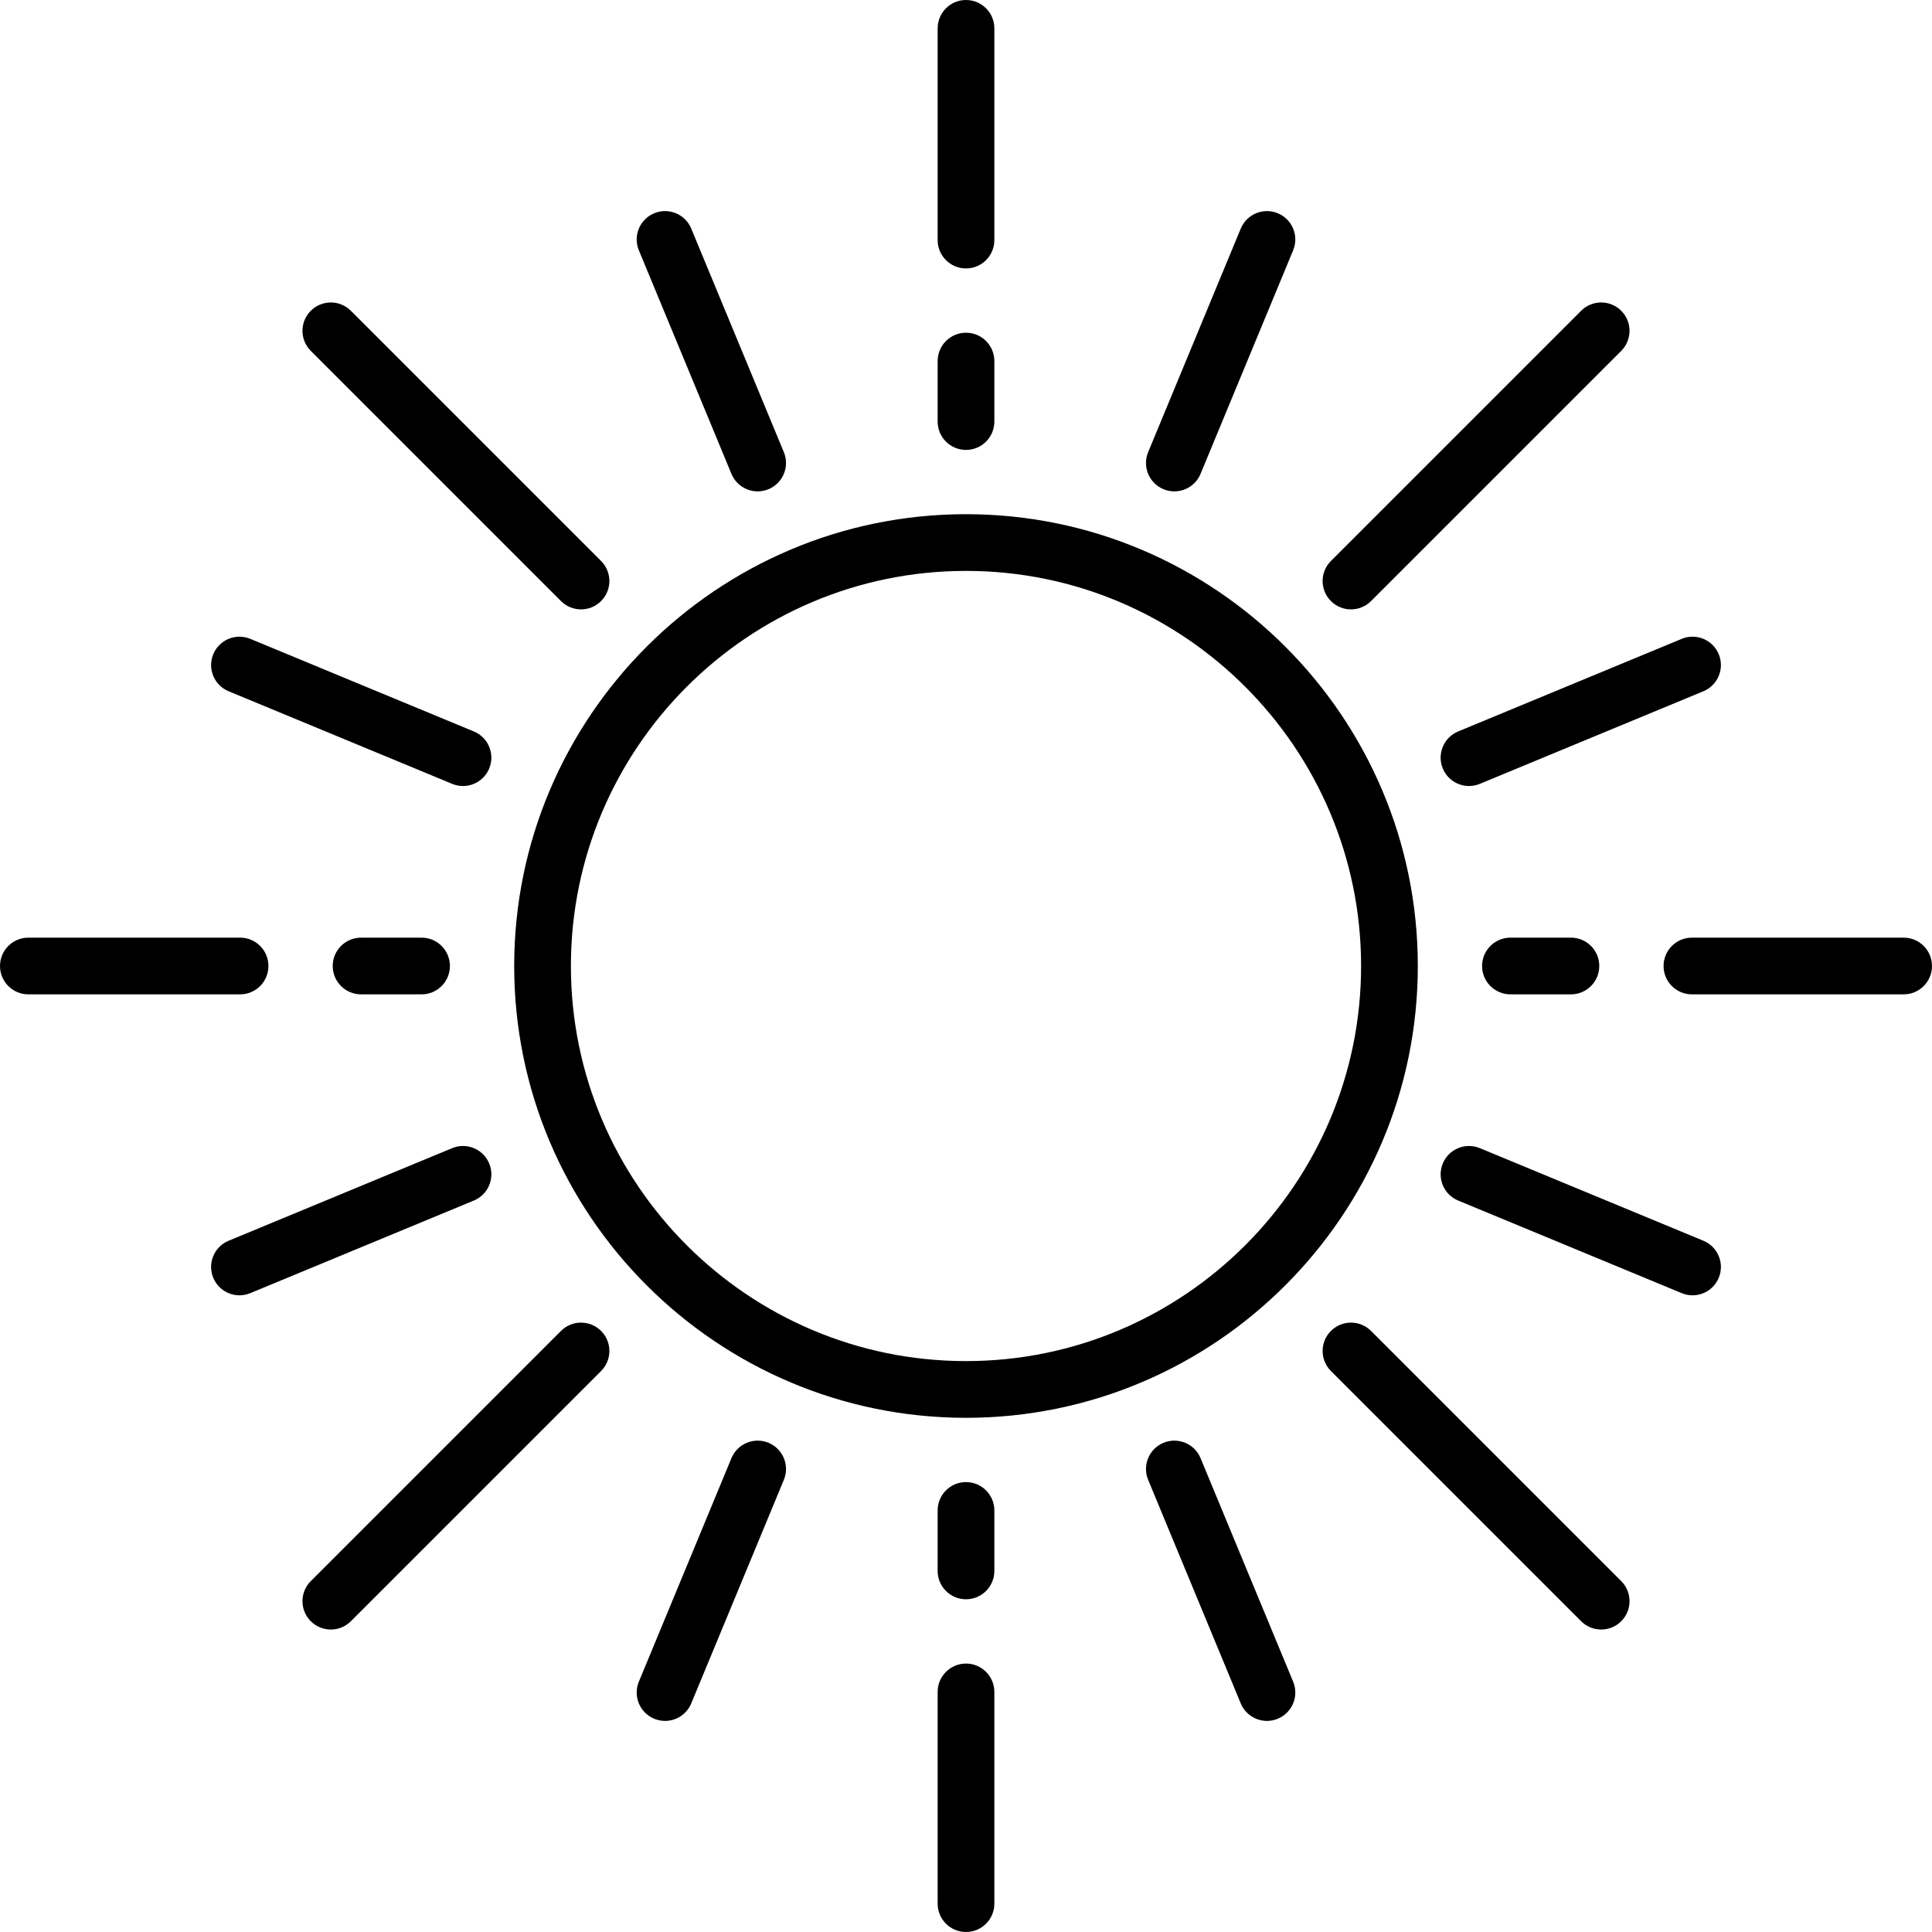
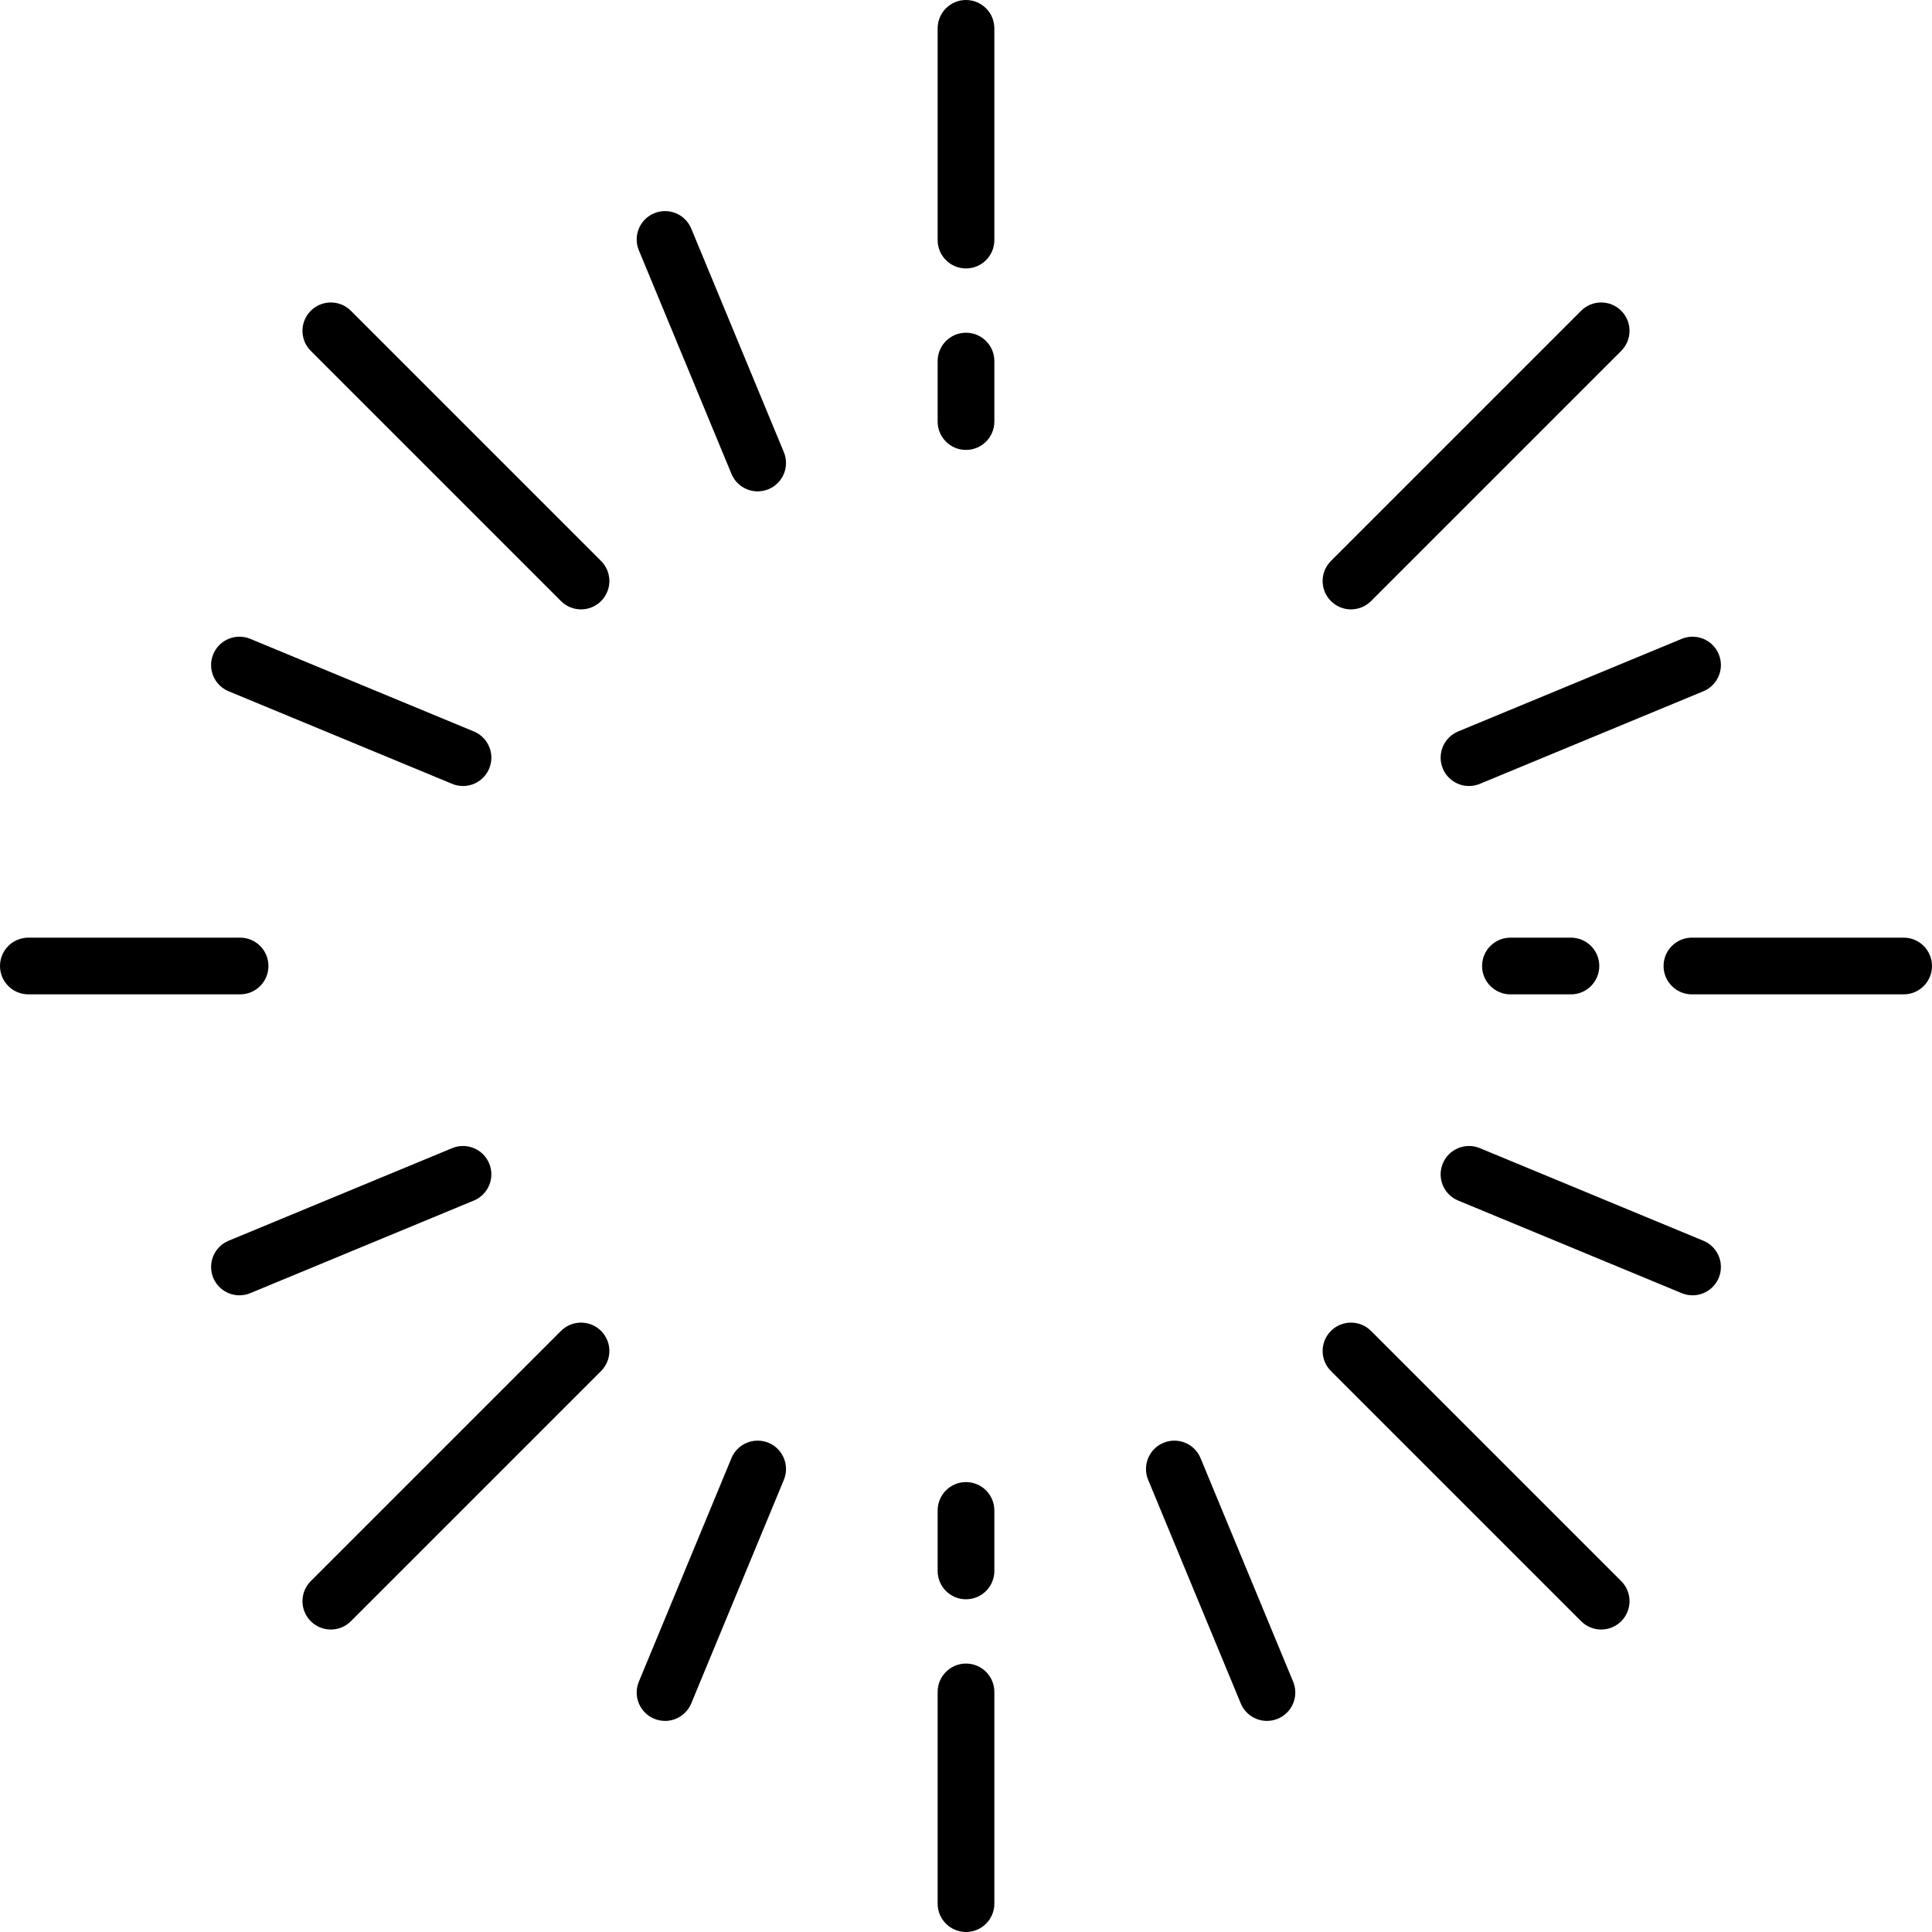
<svg xmlns="http://www.w3.org/2000/svg" version="1.1" id="Capa_1" x="0px" y="0px" viewBox="0 0 511 511" style="enable-background:new 0 0 511 511;" xml:space="preserve">
  <g>
-     <path d="M255.5,136C189.607,136,136,189.607,136,255.5S189.607,375,255.5,375S375,321.393,375,255.5S321.393,136,255.5,136z    M255.5,360C197.878,360,151,313.122,151,255.5S197.878,151,255.5,151S360,197.878,360,255.5S313.122,360,255.5,360z" />
    <path d="M255.5,71c4.142,0,7.5-3.358,7.5-7.5v-56c0-4.142-3.358-7.5-7.5-7.5S248,3.358,248,7.5v56C248,67.642,251.358,71,255.5,71z   " />
    <path d="M255.5,119c4.142,0,7.5-3.358,7.5-7.5v-16c0-4.142-3.358-7.5-7.5-7.5s-7.5,3.358-7.5,7.5v16   C248,115.642,251.358,119,255.5,119z" />
    <path d="M255.5,440c-4.142,0-7.5,3.358-7.5,7.5v56c0,4.142,3.358,7.5,7.5,7.5s7.5-3.358,7.5-7.5v-56   C263,443.358,259.642,440,255.5,440z" />
    <path d="M255.5,392c-4.142,0-7.5,3.358-7.5,7.5v16c0,4.142,3.358,7.5,7.5,7.5s7.5-3.358,7.5-7.5v-16   C263,395.358,259.642,392,255.5,392z" />
    <path d="M503.5,248h-56c-4.142,0-7.5,3.358-7.5,7.5s3.358,7.5,7.5,7.5h56c4.142,0,7.5-3.358,7.5-7.5S507.642,248,503.5,248z" />
    <path d="M399.5,248c-4.142,0-7.5,3.358-7.5,7.5s3.358,7.5,7.5,7.5h16c4.142,0,7.5-3.358,7.5-7.5s-3.358-7.5-7.5-7.5H399.5z" />
    <path d="M71,255.5c0-4.142-3.358-7.5-7.5-7.5h-56c-4.142,0-7.5,3.358-7.5,7.5s3.358,7.5,7.5,7.5h56C67.642,263,71,259.642,71,255.5   z" />
-     <path d="M95.5,248c-4.142,0-7.5,3.358-7.5,7.5s3.358,7.5,7.5,7.5h16c4.142,0,7.5-3.358,7.5-7.5s-3.358-7.5-7.5-7.5H95.5z" />
    <path d="M148.374,352.02l-66.177,66.177c-2.929,2.929-2.929,7.678,0,10.606C83.661,430.268,85.581,431,87.5,431   s3.839-0.732,5.303-2.197l66.177-66.177c2.929-2.929,2.929-7.678,0-10.606C156.051,349.091,151.302,349.091,148.374,352.02z" />
    <path d="M357.323,161.177c1.919,0,3.839-0.732,5.303-2.197l66.177-66.177c2.929-2.929,2.929-7.678,0-10.606   c-2.929-2.929-7.678-2.929-10.606,0l-66.177,66.177c-2.929,2.929-2.929,7.678,0,10.606   C353.484,160.444,355.404,161.177,357.323,161.177z" />
    <path d="M193.464,125.332c1.196,2.888,3.989,4.632,6.932,4.632c0.957,0,1.929-0.184,2.867-0.573   c3.827-1.585,5.644-5.973,4.059-9.799l-24.492-59.128c-1.585-3.827-5.973-5.644-9.799-4.059c-3.827,1.585-5.644,5.973-4.059,9.799   L193.464,125.332z" />
    <path d="M317.536,385.668c-1.585-3.827-5.972-5.643-9.799-4.059c-3.827,1.585-5.644,5.973-4.059,9.799l24.492,59.128   c1.196,2.888,3.989,4.632,6.932,4.632c0.957,0,1.929-0.184,2.867-0.573c3.827-1.585,5.644-5.973,4.059-9.799L317.536,385.668z" />
    <path d="M362.626,352.02c-2.929-2.929-7.678-2.929-10.606,0c-2.929,2.929-2.929,7.678,0,10.606l66.177,66.177   c1.464,1.464,3.384,2.197,5.303,2.197s3.839-0.732,5.303-2.197c2.929-2.929,2.929-7.678,0-10.606L362.626,352.02z" />
    <path d="M148.374,158.98c1.464,1.464,3.384,2.197,5.303,2.197s3.839-0.732,5.303-2.197c2.929-2.929,2.929-7.678,0-10.606   L92.803,82.197c-2.929-2.929-7.678-2.929-10.606,0c-2.929,2.929-2.929,7.678,0,10.606L148.374,158.98z" />
-     <path d="M307.736,129.391c0.939,0.389,1.911,0.573,2.867,0.573c2.943,0,5.736-1.744,6.932-4.632l24.492-59.128   c1.585-3.827-0.232-8.214-4.059-9.799c-3.827-1.584-8.214,0.232-9.799,4.059l-24.492,59.128   C302.092,123.418,303.91,127.805,307.736,129.391z" />
    <path d="M203.264,381.609c-3.829-1.584-8.215,0.232-9.799,4.059l-24.492,59.128c-1.585,3.827,0.232,8.214,4.059,9.799   c0.939,0.389,1.911,0.573,2.867,0.573c2.943,0,5.736-1.744,6.932-4.632l24.492-59.128   C208.908,387.582,207.09,383.195,203.264,381.609z" />
    <path d="M129.391,307.736c-1.585-3.827-5.972-5.643-9.799-4.059l-59.128,24.492c-3.827,1.585-5.644,5.973-4.059,9.799   c1.196,2.888,3.989,4.632,6.932,4.632c0.957,0,1.929-0.184,2.867-0.573l59.128-24.492   C129.158,315.95,130.976,311.563,129.391,307.736z" />
    <path d="M381.609,203.264c1.196,2.888,3.989,4.632,6.932,4.632c0.957,0,1.929-0.184,2.867-0.573l59.128-24.492   c3.827-1.585,5.644-5.973,4.059-9.799c-1.585-3.827-5.973-5.643-9.799-4.059l-59.128,24.492   C381.842,195.05,380.024,199.437,381.609,203.264z" />
    <path d="M60.463,182.831l59.128,24.492c0.938,0.389,1.911,0.573,2.867,0.573c2.943,0,5.736-1.744,6.932-4.632   c1.585-3.827-0.232-8.214-4.059-9.799l-59.128-24.492c-3.829-1.584-8.214,0.232-9.799,4.059   C54.819,176.858,56.636,181.246,60.463,182.831z" />
    <path d="M450.537,328.169l-59.128-24.492c-3.827-1.584-8.214,0.232-9.799,4.059s0.232,8.214,4.059,9.799l59.128,24.492   c0.939,0.389,1.911,0.573,2.867,0.573c2.943,0,5.736-1.744,6.932-4.632C456.181,334.142,454.364,329.754,450.537,328.169z" />
  </g>
  <g>
</g>
  <g>
</g>
  <g>
</g>
  <g>
</g>
  <g>
</g>
  <g>
</g>
  <g>
</g>
  <g>
</g>
  <g>
</g>
  <g>
</g>
  <g>
</g>
  <g>
</g>
  <g>
</g>
  <g>
</g>
  <g>
</g>
</svg>